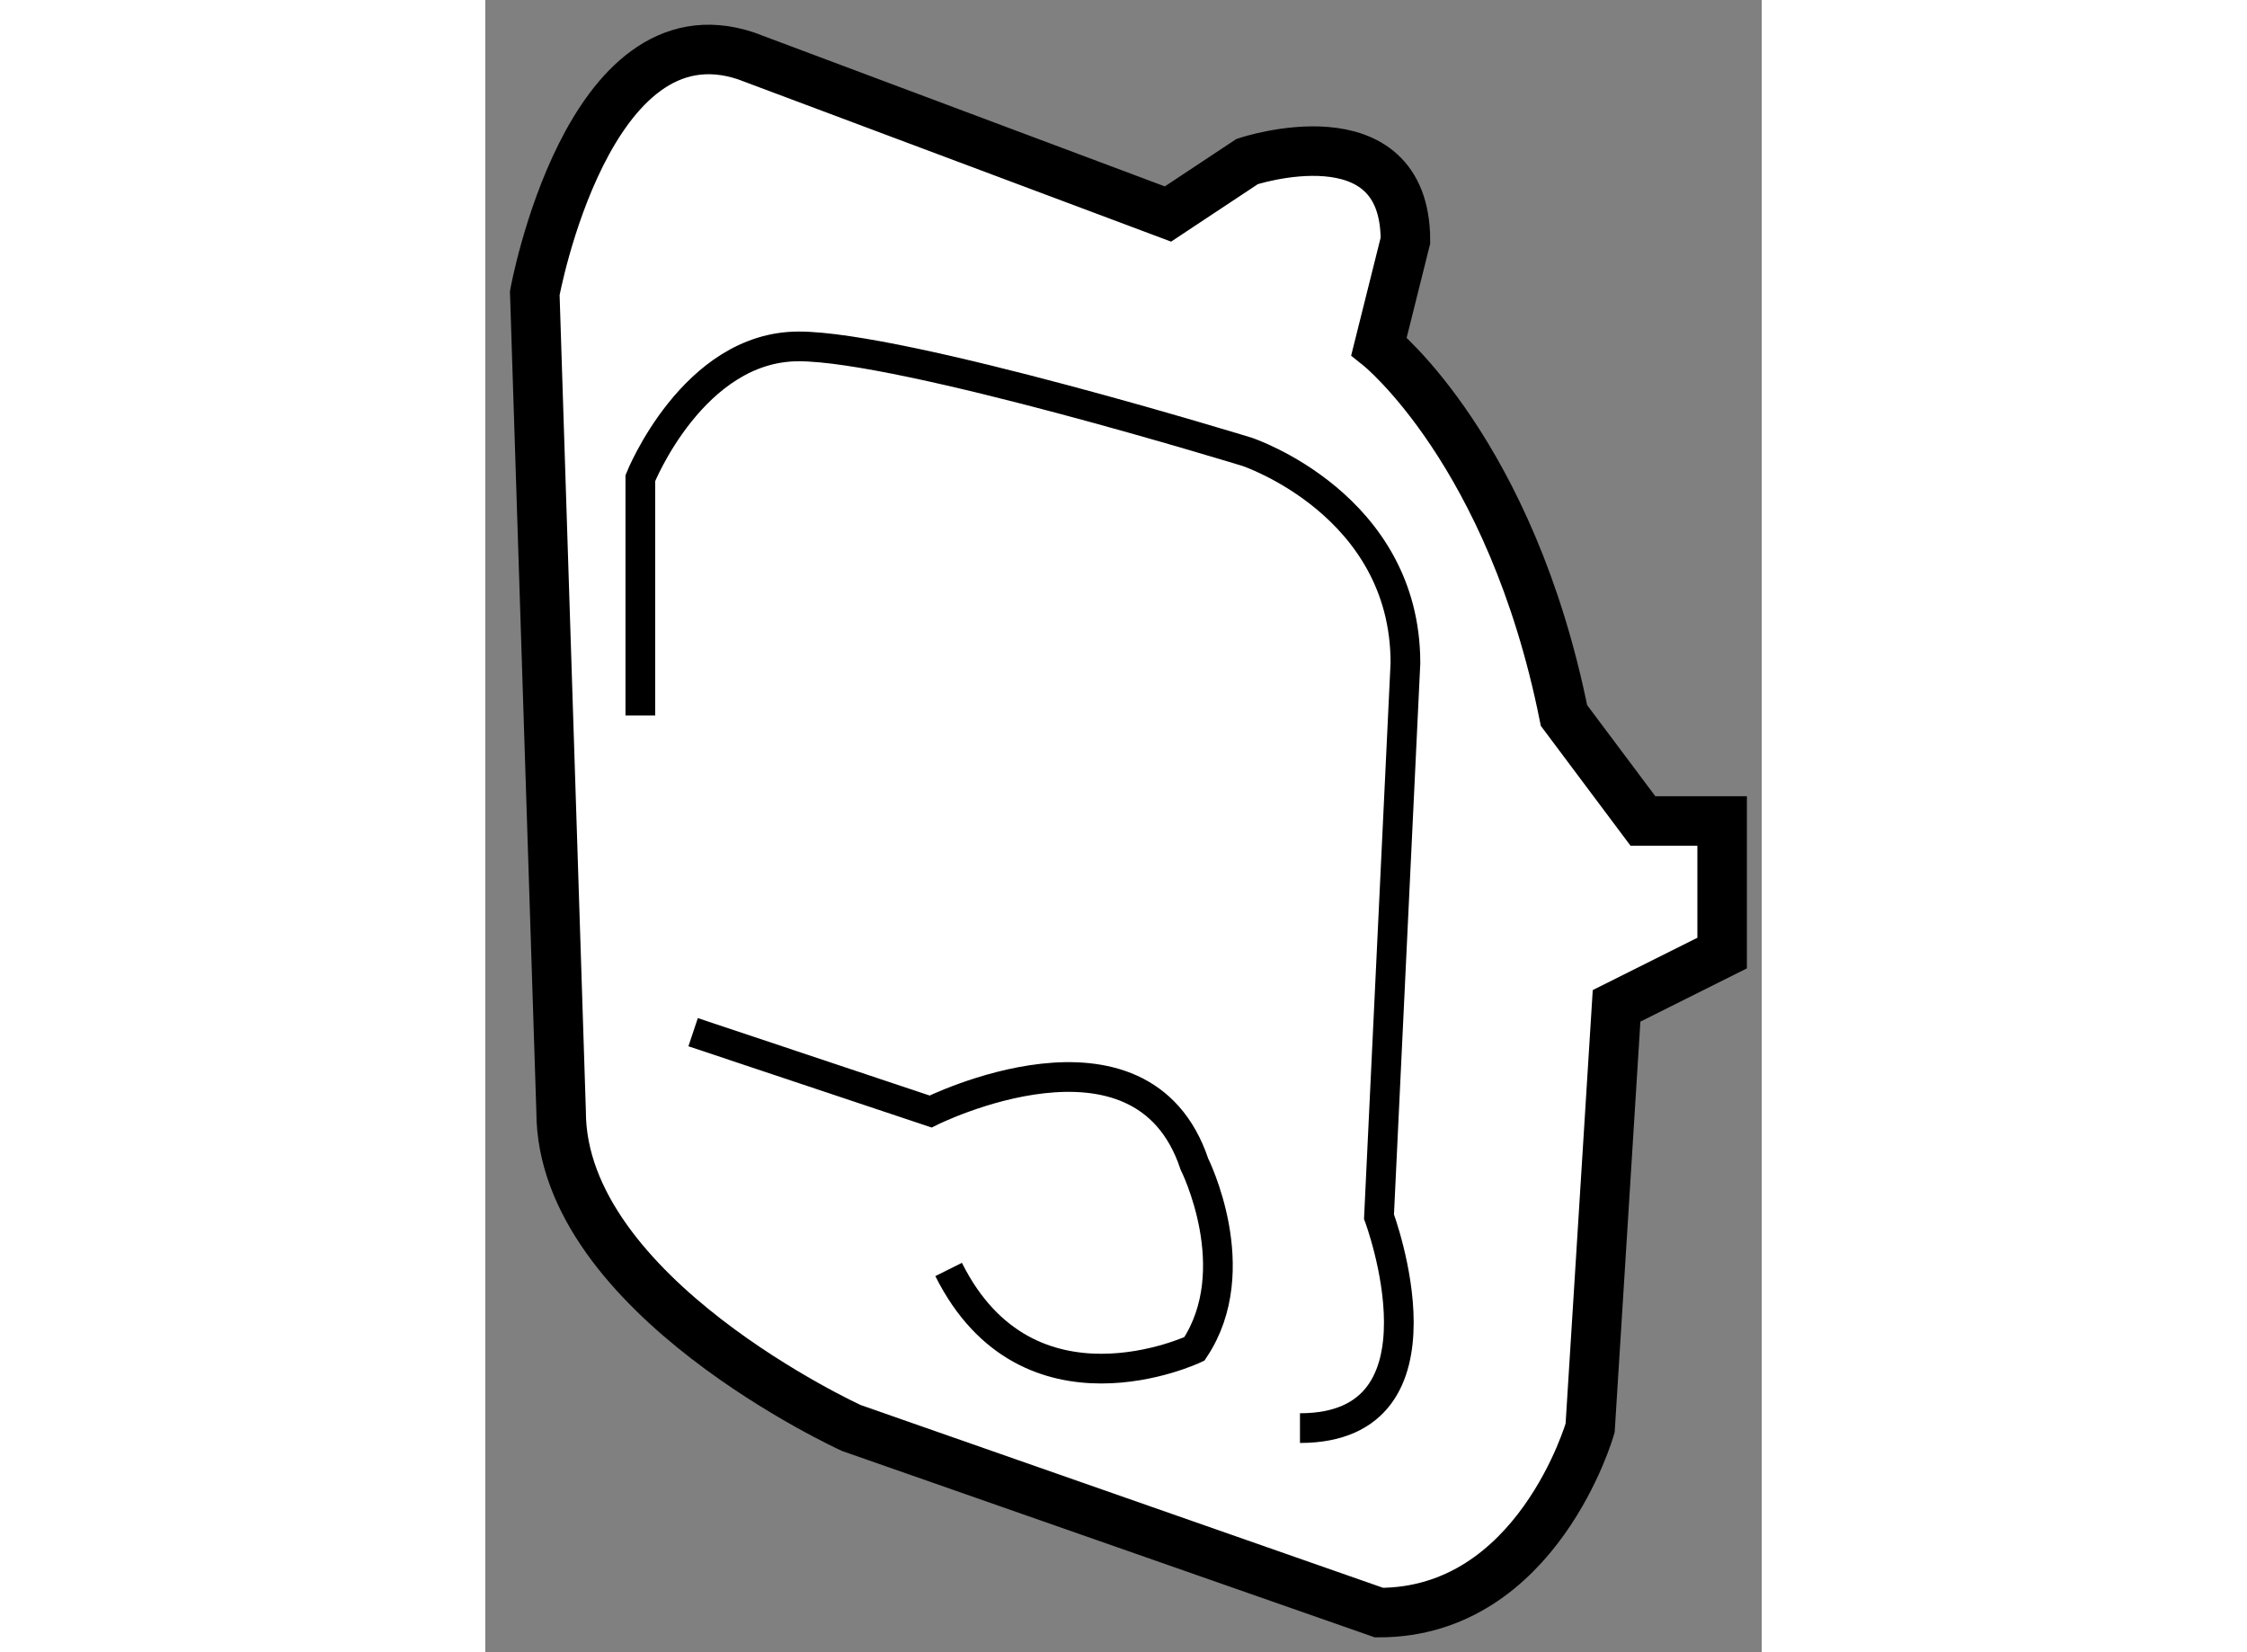
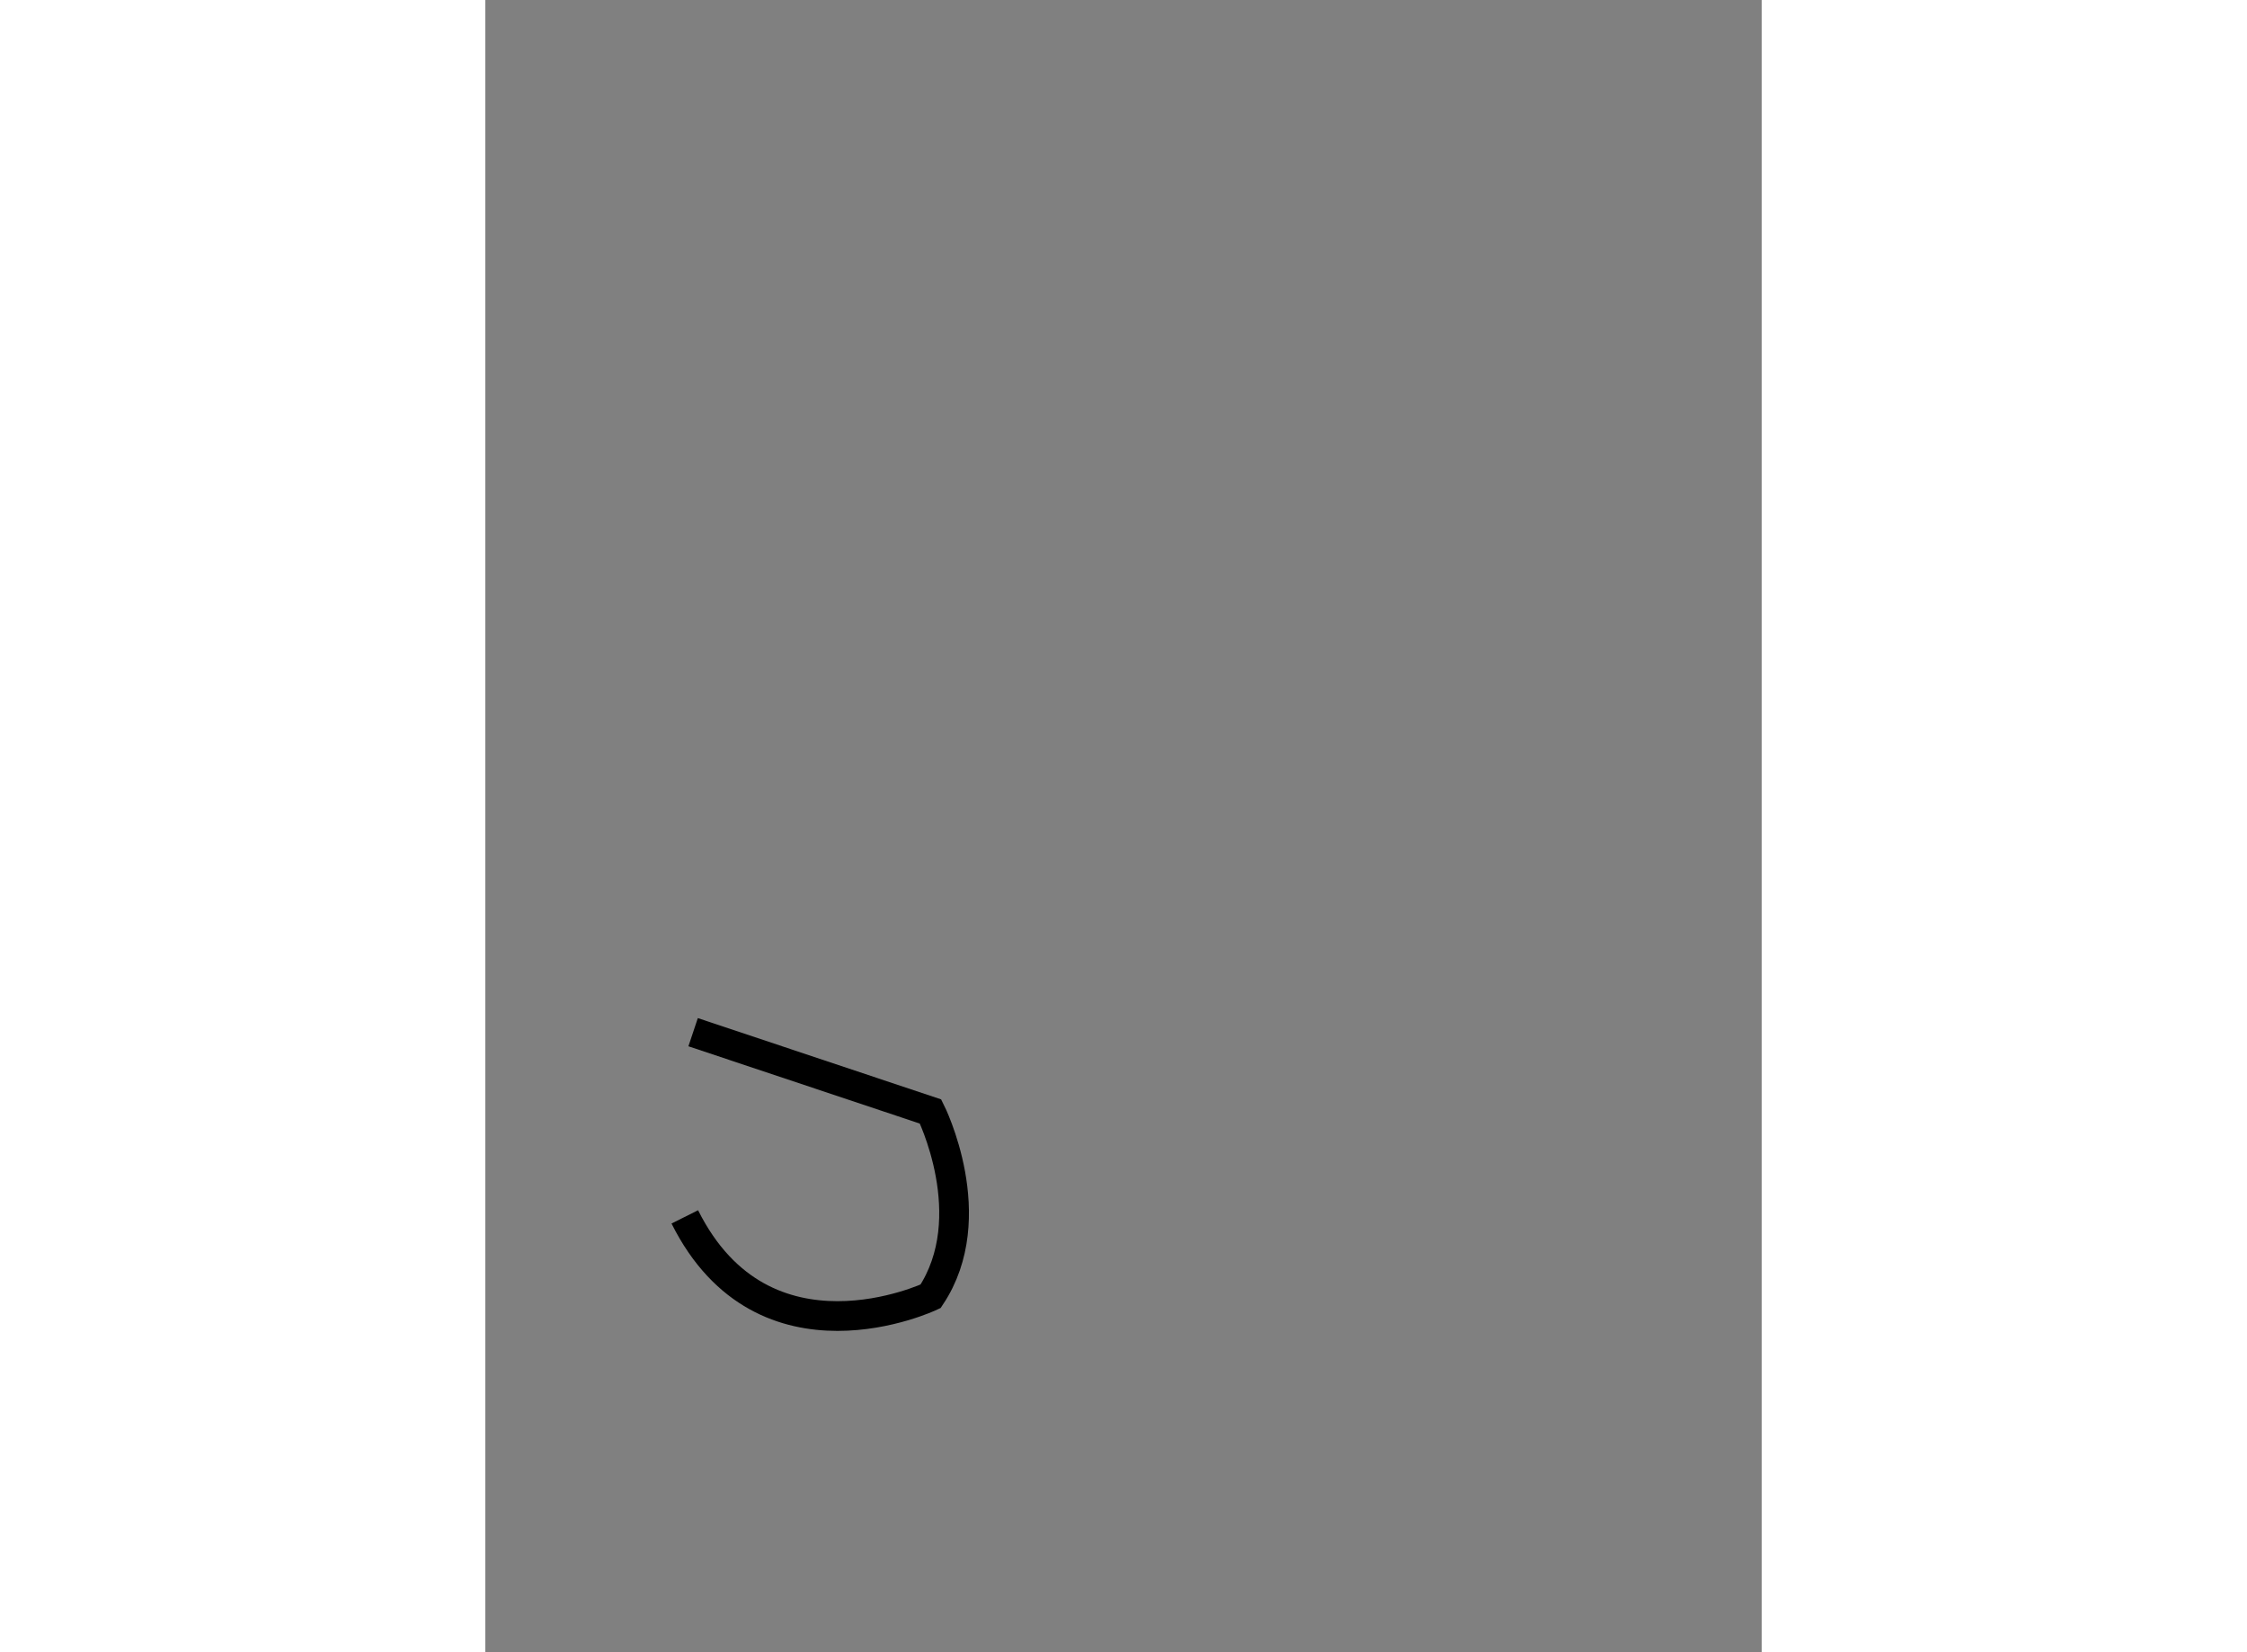
<svg xmlns="http://www.w3.org/2000/svg" version="1.1" x="0px" y="0px" width="244.8px" height="180px" viewBox="9.637 134.28 12.89 16.684" enable-background="new 0 0 244.8 180" xml:space="preserve">
  <rect x="9.637" y="134.28" width="12.89" height="16.684" fill="#808080" stroke="none" />
  <g>
-     <path fill="#FFFFFF" stroke="#000000" stroke-width="0.5" d="M10.137,137.24c0,0,0.533-2.927,2.132-2.396l4.262,1.597l0.8-0.53     c0,0,1.598-0.532,1.598,0.798l-0.267,1.068c0,0,1.333,1.065,1.868,3.728l0.797,1.065h0.8v1.334l-1.066,0.533l-0.267,4.263     c0,0-0.531,1.864-2.132,1.864l-5.328-1.864c0,0-2.931-1.335-2.931-3.196L10.137,137.24z" />
-     <path fill="none" stroke="#000000" stroke-width="0.3" d="M11.203,141.505v-2.397c0,0,0.533-1.33,1.599-1.33     c1.064,0,4.529,1.065,4.529,1.065s1.598,0.532,1.598,2.132l-0.267,5.591c0,0,0.8,2.135-0.798,2.135" />
-     <path fill="none" stroke="#000000" stroke-width="0.3" d="M11.736,144.703l2.398,0.801c0,0,2.131-1.066,2.664,0.531     c0,0,0.534,1.064,0,1.866c0,0-1.682,0.799-2.482-0.802" />
+     <path fill="none" stroke="#000000" stroke-width="0.3" d="M11.736,144.703l2.398,0.801c0,0,0.534,1.064,0,1.866c0,0-1.682,0.799-2.482-0.802" />
  </g>
</svg>